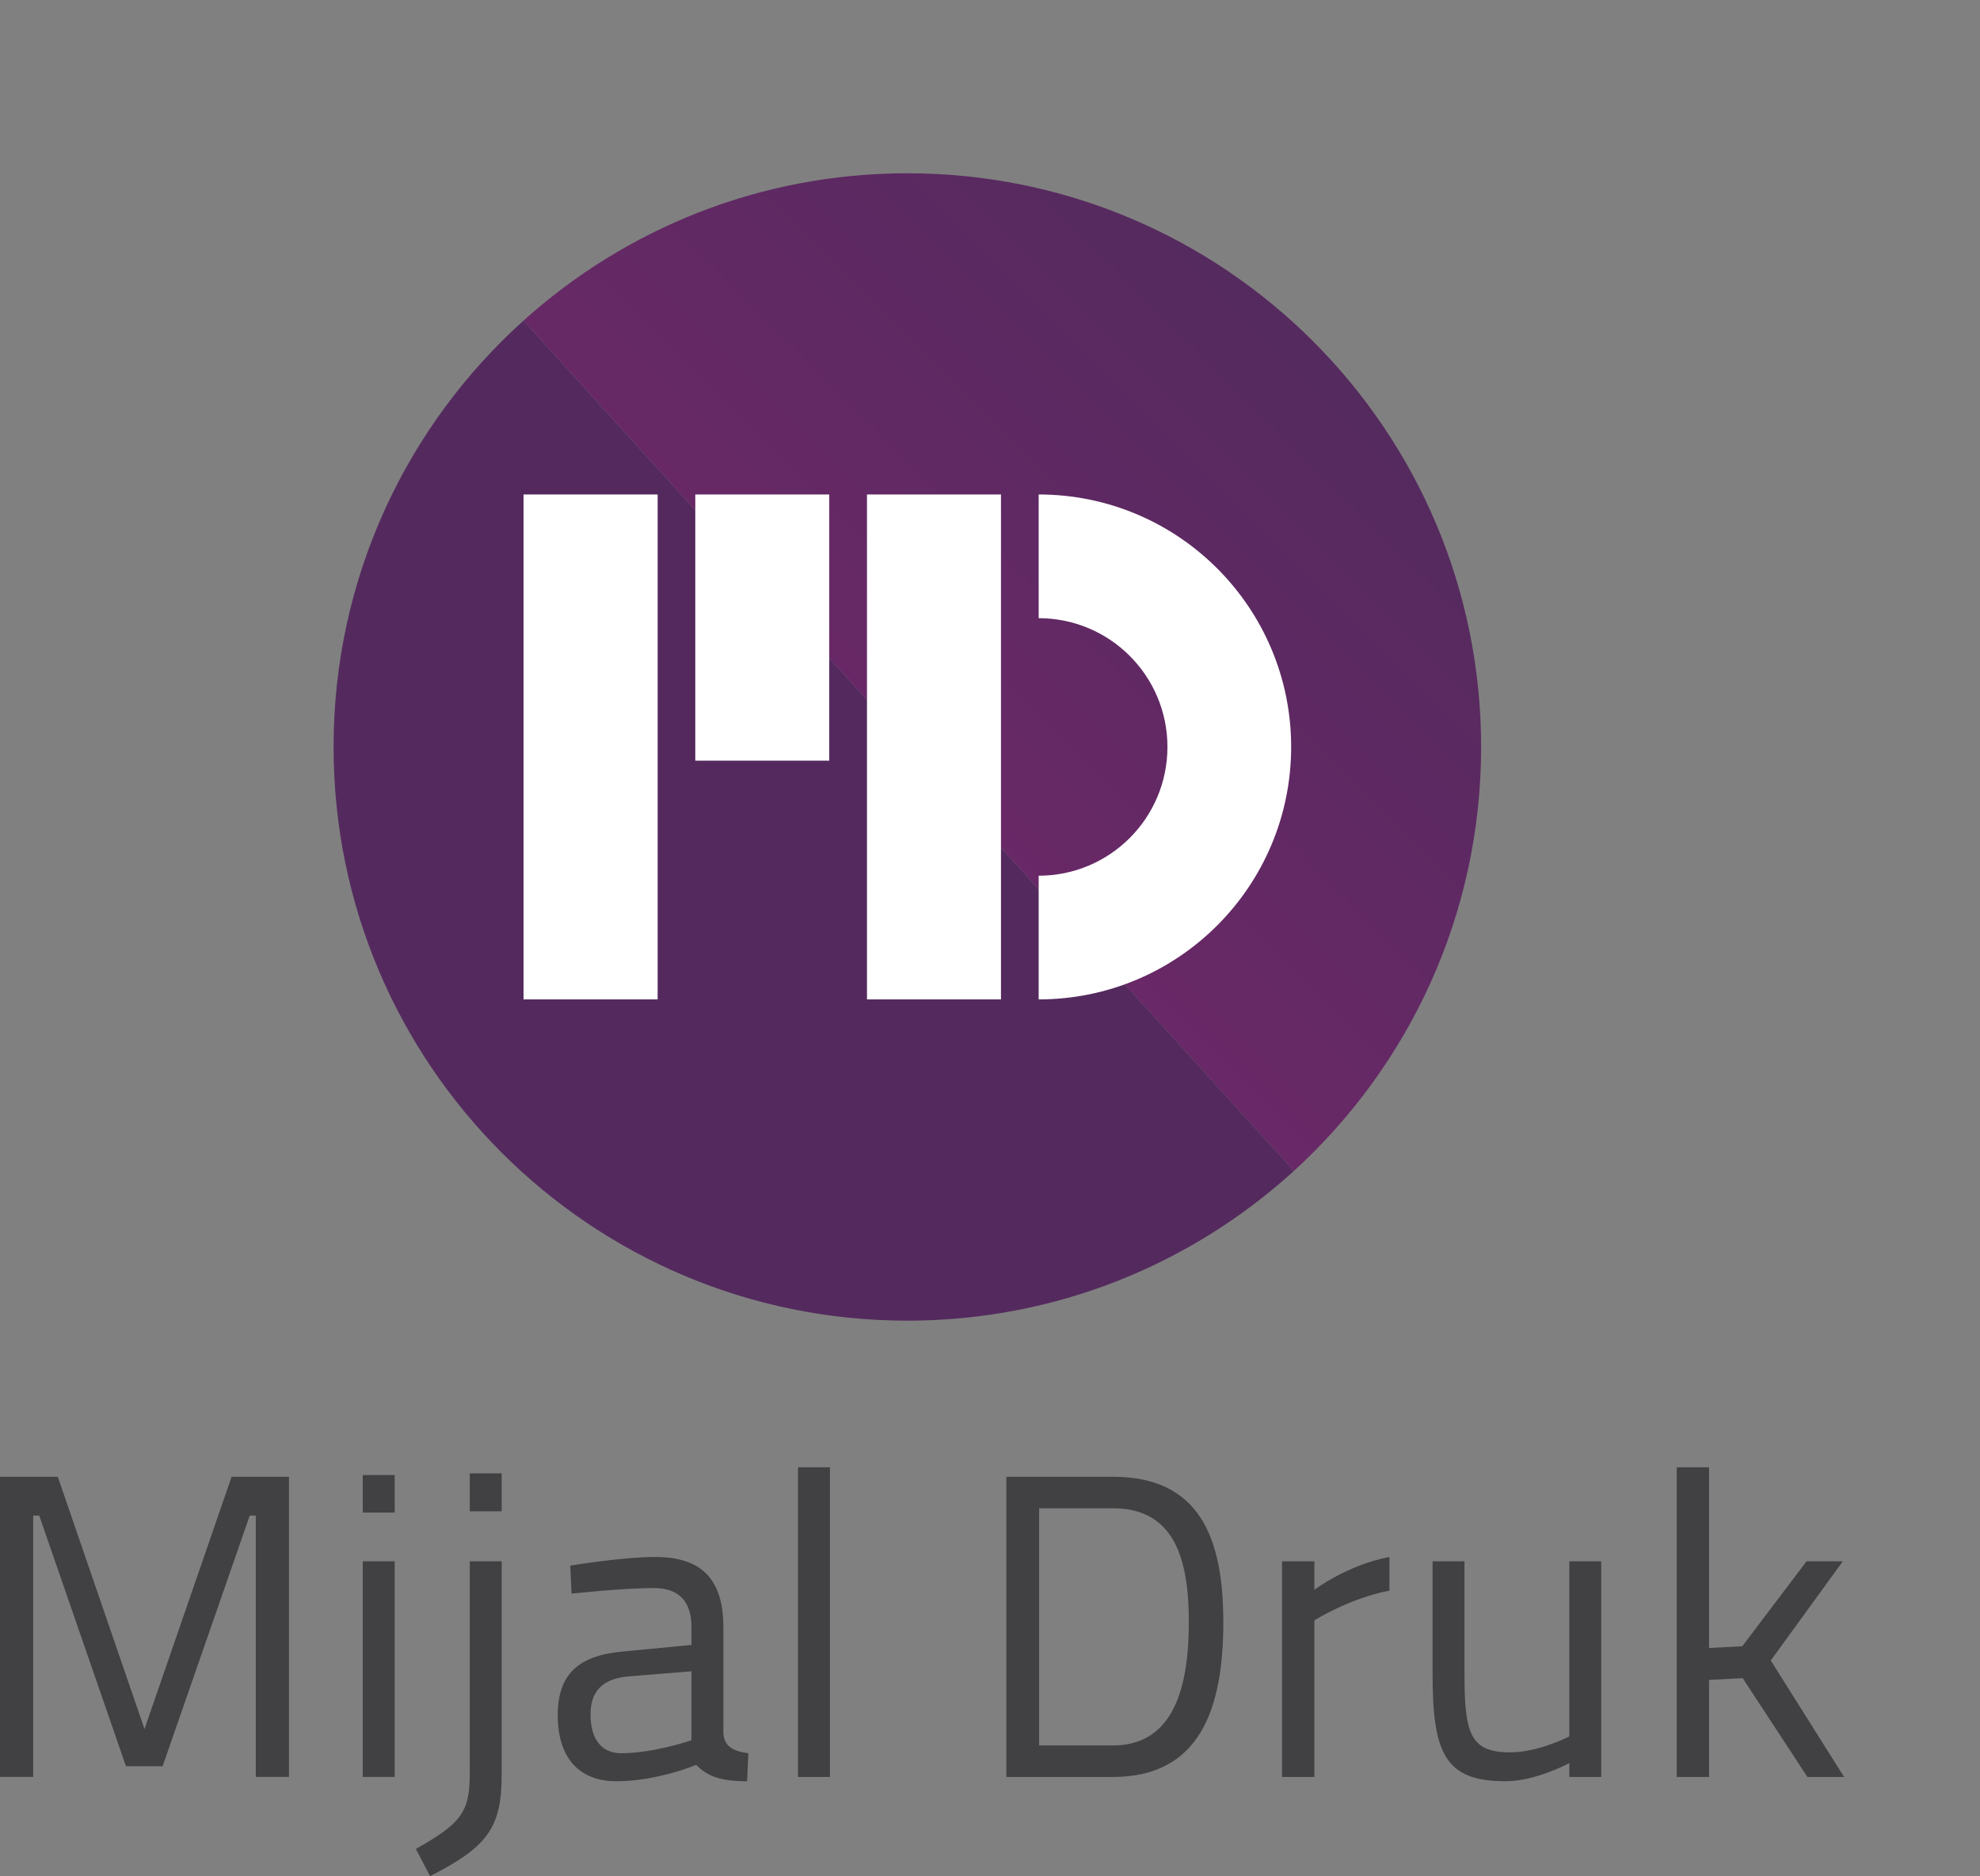
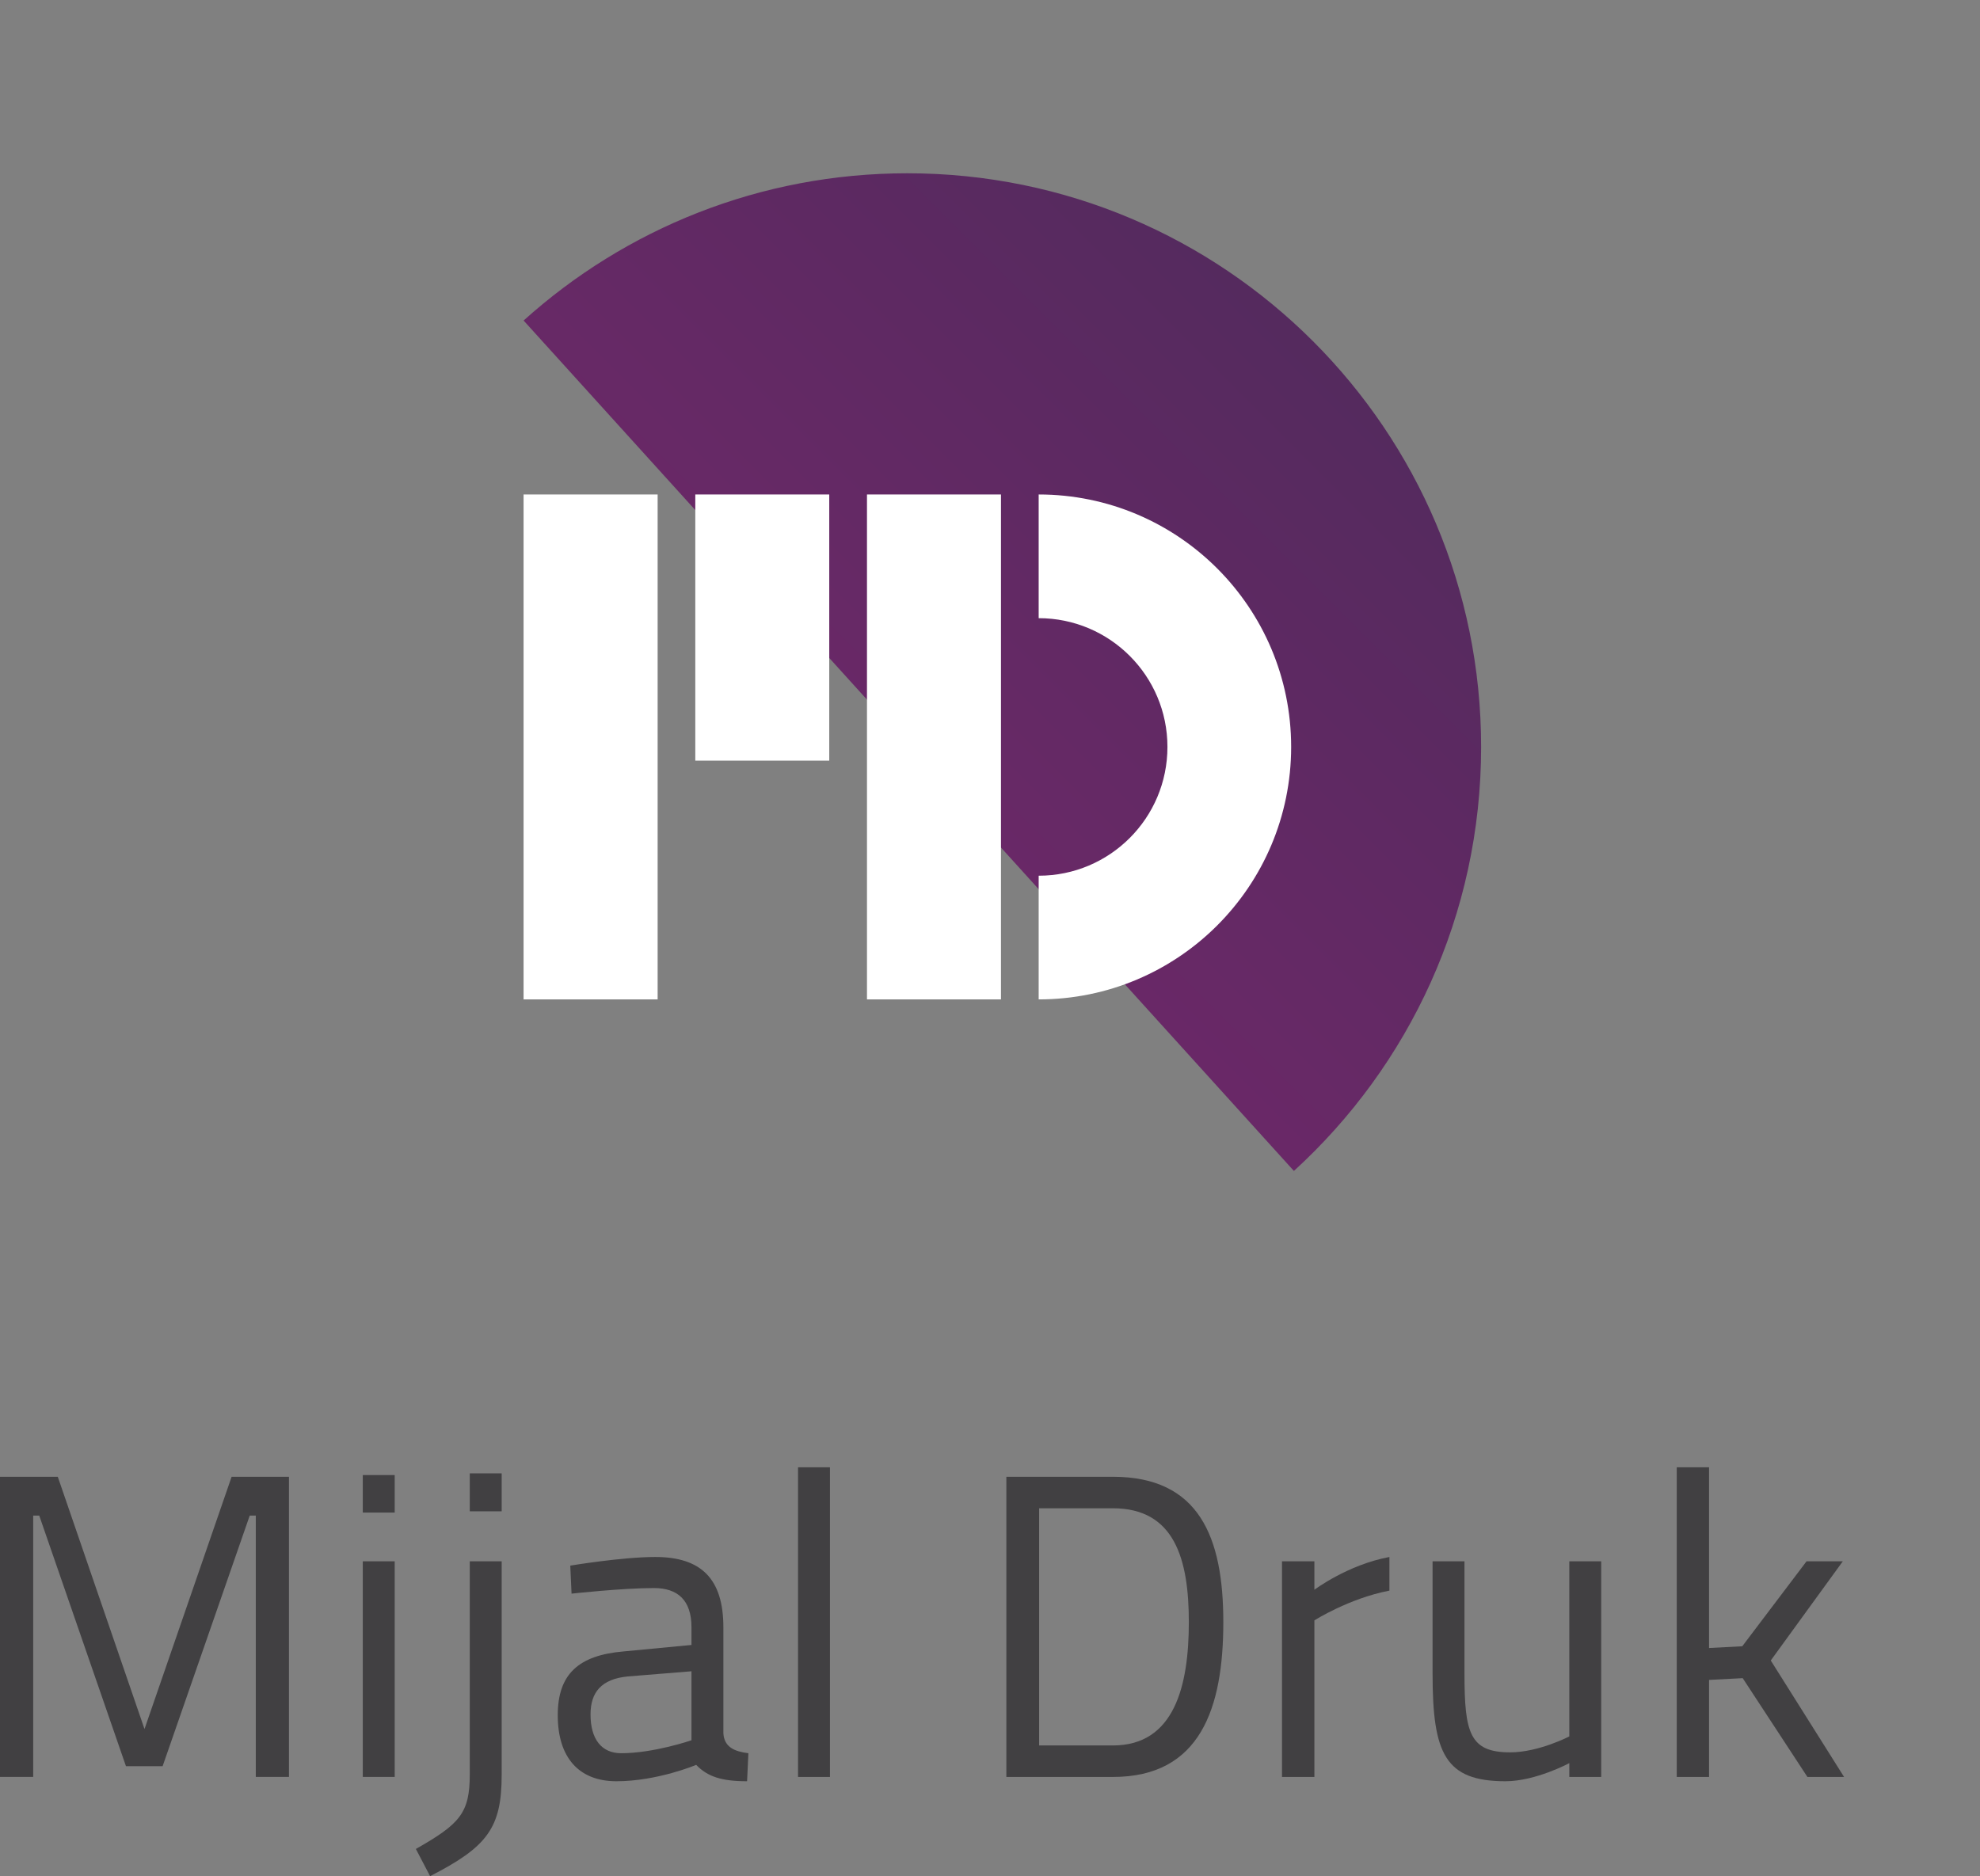
<svg xmlns="http://www.w3.org/2000/svg" width="231.01pt" height="218.92pt" viewBox="0 0 231.01 218.92" version="1.1">
  <rect x="0" y="0" width="231.01" height="218.92" fill="#808080" stroke="none" />
  <defs>
    <clipPath id="clip1">
      <path d="M 61 20 L 173 20 L 173 137 L 61 137 Z M 61 20 " />
    </clipPath>
    <clipPath id="clip2">
      <path d="M 61.09 37.402 L 150.961 136.633 C 164.383 124.383 172.805 106.758 172.805 87.156 C 172.805 50.188 142.836 20.219 105.867 20.219 C 88.645 20.219 72.949 26.719 61.09 37.402 " />
    </clipPath>
    <clipPath id="clip3">
      <path d="M 61.09 37.402 L 150.961 136.633 C 164.383 124.383 172.805 106.758 172.805 87.156 C 172.805 50.188 142.836 20.219 105.867 20.219 C 88.645 20.219 72.949 26.719 61.09 37.402 " />
    </clipPath>
    <linearGradient id="linear0" gradientUnits="userSpaceOnUse" x1="-0.528" y1="0" x2="1.321" y2="0" gradientTransform="matrix(61.71,-61.71,-61.71,-61.71,92.524,102.918)">
      <stop offset="0" style="stop-color:rgb(43.137%,15.686%,41.176%);stop-opacity:1;" />
      <stop offset="0.25" style="stop-color:rgb(43.137%,15.686%,41.176%);stop-opacity:1;" />
      <stop offset="0.281" style="stop-color:rgb(43.137%,15.686%,41.176%);stop-opacity:1;" />
      <stop offset="0.297" style="stop-color:rgb(43.044%,15.692%,41.136%);stop-opacity:1;" />
      <stop offset="0.312" style="stop-color:rgb(42.818%,15.71%,41.04%);stop-opacity:1;" />
      <stop offset="0.328" style="stop-color:rgb(42.546%,15.73%,40.926%);stop-opacity:1;" />
      <stop offset="0.344" style="stop-color:rgb(42.268%,15.752%,40.808%);stop-opacity:1;" />
      <stop offset="0.359" style="stop-color:rgb(41.988%,15.773%,40.689%);stop-opacity:1;" />
      <stop offset="0.375" style="stop-color:rgb(41.704%,15.796%,40.569%);stop-opacity:1;" />
      <stop offset="0.391" style="stop-color:rgb(41.418%,15.817%,40.448%);stop-opacity:1;" />
      <stop offset="0.406" style="stop-color:rgb(41.132%,15.839%,40.327%);stop-opacity:1;" />
      <stop offset="0.422" style="stop-color:rgb(40.843%,15.862%,40.205%);stop-opacity:1;" />
      <stop offset="0.438" style="stop-color:rgb(40.553%,15.884%,40.082%);stop-opacity:1;" />
      <stop offset="0.453" style="stop-color:rgb(40.262%,15.906%,39.958%);stop-opacity:1;" />
      <stop offset="0.469" style="stop-color:rgb(39.969%,15.929%,39.835%);stop-opacity:1;" />
      <stop offset="0.484" style="stop-color:rgb(39.676%,15.952%,39.711%);stop-opacity:1;" />
      <stop offset="0.5" style="stop-color:rgb(39.381%,15.974%,39.587%);stop-opacity:1;" />
      <stop offset="0.516" style="stop-color:rgb(39.087%,15.996%,39.462%);stop-opacity:1;" />
      <stop offset="0.531" style="stop-color:rgb(38.791%,16.019%,39.337%);stop-opacity:1;" />
      <stop offset="0.547" style="stop-color:rgb(38.493%,16.042%,39.212%);stop-opacity:1;" />
      <stop offset="0.562" style="stop-color:rgb(38.196%,16.064%,39.085%);stop-opacity:1;" />
      <stop offset="0.578" style="stop-color:rgb(37.898%,16.087%,38.959%);stop-opacity:1;" />
      <stop offset="0.594" style="stop-color:rgb(37.601%,16.11%,38.832%);stop-opacity:1;" />
      <stop offset="0.609" style="stop-color:rgb(37.302%,16.133%,38.705%);stop-opacity:1;" />
      <stop offset="0.625" style="stop-color:rgb(37.001%,16.158%,38.579%);stop-opacity:1;" />
      <stop offset="0.641" style="stop-color:rgb(36.7%,16.18%,38.452%);stop-opacity:1;" />
      <stop offset="0.656" style="stop-color:rgb(36.4%,16.203%,38.325%);stop-opacity:1;" />
      <stop offset="0.672" style="stop-color:rgb(36.099%,16.226%,38.197%);stop-opacity:1;" />
      <stop offset="0.688" style="stop-color:rgb(35.797%,16.249%,38.071%);stop-opacity:1;" />
      <stop offset="0.703" style="stop-color:rgb(35.495%,16.273%,37.943%);stop-opacity:1;" />
      <stop offset="0.719" style="stop-color:rgb(35.193%,16.296%,37.814%);stop-opacity:1;" />
      <stop offset="0.734" style="stop-color:rgb(34.889%,16.319%,37.686%);stop-opacity:1;" />
      <stop offset="0.75" style="stop-color:rgb(34.586%,16.342%,37.558%);stop-opacity:1;" />
      <stop offset="0.766" style="stop-color:rgb(34.282%,16.367%,37.43%);stop-opacity:1;" />
      <stop offset="0.781" style="stop-color:rgb(33.978%,16.389%,37.3%);stop-opacity:1;" />
      <stop offset="0.797" style="stop-color:rgb(33.673%,16.412%,37.172%);stop-opacity:1;" />
      <stop offset="0.812" style="stop-color:rgb(33.368%,16.437%,37.042%);stop-opacity:1;" />
      <stop offset="0.875" style="stop-color:rgb(33.078%,16.46%,36.92%);stop-opacity:1;" />
      <stop offset="1" style="stop-color:rgb(32.941%,16.47%,36.862%);stop-opacity:1;" />
    </linearGradient>
    <clipPath id="clip4">
      <path d="M 48 171 L 59 171 L 59 218.922 L 48 218.922 Z M 48 171 " />
    </clipPath>
  </defs>
  <g id="surface1">
-     <path style=" stroke:none;fill-rule:nonzero;fill:rgb(32.935%,16.479%,36.864%);fill-opacity:1;" d="M 38.918 87.156 C 38.918 124.133 68.895 154.105 105.863 154.105 C 123.238 154.105 139.059 147.477 150.961 136.633 L 61.086 37.402 C 47.477 49.656 38.918 67.402 38.918 87.156 " />
    <g clip-path="url(#clip1)" clip-rule="nonzero">
      <g clip-path="url(#clip2)" clip-rule="nonzero">
        <g clip-path="url(#clip3)" clip-rule="nonzero">
          <path style=" stroke:none;fill-rule:nonzero;fill:url(#linear0);" d="M 116.945 192.492 L 2.883 78.426 L 116.945 -35.641 L 231.012 78.426 Z M 116.945 192.492 " />
        </g>
      </g>
    </g>
    <path style=" stroke:none;fill-rule:nonzero;fill:rgb(100%,100%,100%);fill-opacity:1;" d="M 61.086 116.617 L 76.727 116.617 L 76.727 57.699 L 61.086 57.699 Z M 61.086 116.617 " />
    <path style=" stroke:none;fill-rule:nonzero;fill:rgb(100%,100%,100%);fill-opacity:1;" d="M 81.121 88.758 L 96.75 88.758 L 96.75 57.699 L 81.121 57.699 Z M 81.121 88.758 " />
    <path style=" stroke:none;fill-rule:nonzero;fill:rgb(100%,100%,100%);fill-opacity:1;" d="M 101.152 116.617 L 116.785 116.617 L 116.785 57.699 L 101.152 57.699 Z M 101.152 116.617 " />
    <path style=" stroke:none;fill-rule:nonzero;fill:rgb(100%,100%,100%);fill-opacity:1;" d="M 121.184 57.699 L 121.184 72.133 C 129.48 72.133 136.207 78.859 136.207 87.156 C 136.207 95.461 129.48 102.184 121.184 102.184 L 121.184 116.617 C 137.449 116.617 150.641 103.43 150.641 87.156 C 150.641 70.891 137.449 57.699 121.184 57.699 " />
    <path style=" stroke:none;fill-rule:nonzero;fill:rgb(25.488%,25.098%,25.877%);fill-opacity:1;" d="M 0 172.32 L 6.742 172.32 L 16.859 201.758 L 27.023 172.32 L 33.715 172.32 L 33.715 207.344 L 29.844 207.344 L 29.844 176.848 L 29.137 176.848 L 18.973 206.09 L 14.695 206.09 L 4.578 176.848 L 3.875 176.848 L 3.875 207.344 L 0 207.344 " />
    <path style=" stroke:none;fill-rule:nonzero;fill:rgb(25.488%,25.098%,25.877%);fill-opacity:1;" d="M 42.328 182.184 L 46.051 182.184 L 46.051 207.344 L 42.328 207.344 Z M 42.328 172.121 L 46.051 172.121 L 46.051 176.496 L 42.328 176.496 Z M 42.328 172.121 " />
    <g clip-path="url(#clip4)" clip-rule="nonzero">
      <path style=" stroke:none;fill-rule:nonzero;fill:rgb(25.488%,25.098%,25.877%);fill-opacity:1;" d="M 54.809 171.918 L 58.531 171.918 L 58.531 176.348 L 54.809 176.348 Z M 54.809 182.184 L 58.531 182.184 L 58.531 207.094 C 58.531 213.285 56.871 215.5 50.18 218.922 L 48.52 215.75 C 53.652 212.832 54.809 211.574 54.809 207.043 " />
    </g>
    <path style=" stroke:none;fill-rule:nonzero;fill:rgb(25.488%,25.098%,25.877%);fill-opacity:1;" d="M 73.227 195.621 C 70.156 195.922 68.898 197.48 68.898 200.051 C 68.898 202.969 70.207 204.578 72.473 204.578 C 76.297 204.578 80.676 203.066 80.676 203.066 L 80.676 195.016 Z M 84.398 202.262 C 84.5 203.875 85.707 204.379 87.316 204.578 L 87.164 207.848 C 84.148 207.848 82.535 207.297 81.227 205.938 C 81.227 205.938 76.699 207.848 71.918 207.848 C 67.539 207.848 65.074 205.082 65.074 200.148 C 65.074 195.316 67.539 193.156 72.723 192.703 L 80.676 191.945 L 80.676 189.883 C 80.676 186.715 79.062 185.305 76.297 185.305 C 72.621 185.305 66.684 185.957 66.684 185.957 L 66.535 182.688 C 66.535 182.688 72.574 181.68 76.449 181.68 C 81.781 181.68 84.398 184.199 84.398 189.883 " />
    <path style=" stroke:none;fill-rule:nonzero;fill:rgb(25.488%,25.098%,25.877%);fill-opacity:1;" d="M 93.109 207.348 L 96.832 207.348 L 96.832 171.215 L 93.109 171.215 Z M 93.109 207.348 " />
    <path style=" stroke:none;fill-rule:nonzero;fill:rgb(25.488%,25.098%,25.877%);fill-opacity:1;" d="M 129.844 175.996 L 121.238 175.996 L 121.238 203.672 L 129.844 203.672 C 137.039 203.672 138.703 196.676 138.703 189.281 C 138.703 181.934 137.039 175.996 129.844 175.996 M 117.414 207.348 L 117.414 172.32 L 129.844 172.32 C 139.91 172.32 142.727 179.367 142.727 189.281 C 142.727 199.293 140.062 207.348 129.844 207.348 " />
    <path style=" stroke:none;fill-rule:nonzero;fill:rgb(25.488%,25.098%,25.877%);fill-opacity:1;" d="M 149.574 182.184 L 153.352 182.184 L 153.352 185.504 C 153.352 185.504 157.227 182.586 162.105 181.68 L 162.105 185.605 C 157.379 186.512 153.352 189.078 153.352 189.078 L 153.352 207.348 L 149.574 207.348 " />
    <path style=" stroke:none;fill-rule:nonzero;fill:rgb(25.488%,25.098%,25.877%);fill-opacity:1;" d="M 186.816 182.184 L 186.816 207.348 L 183.094 207.348 L 183.094 205.734 C 183.094 205.734 179.168 207.848 175.645 207.848 C 168.602 207.848 167.141 204.629 167.141 195.32 L 167.141 182.184 L 170.863 182.184 L 170.863 195.27 C 170.863 202.211 171.469 204.477 176.199 204.477 C 179.52 204.477 183.094 202.617 183.094 202.617 L 183.094 182.184 " />
    <path style=" stroke:none;fill-rule:nonzero;fill:rgb(25.488%,25.098%,25.877%);fill-opacity:1;" d="M 195.629 207.348 L 195.629 171.215 L 199.398 171.215 L 199.398 192.301 L 203.273 192.098 L 210.773 182.184 L 215.004 182.184 L 206.598 193.758 L 215.152 207.348 L 210.875 207.348 L 203.324 195.82 L 199.398 196.023 L 199.398 207.348 " />
  </g>
</svg>